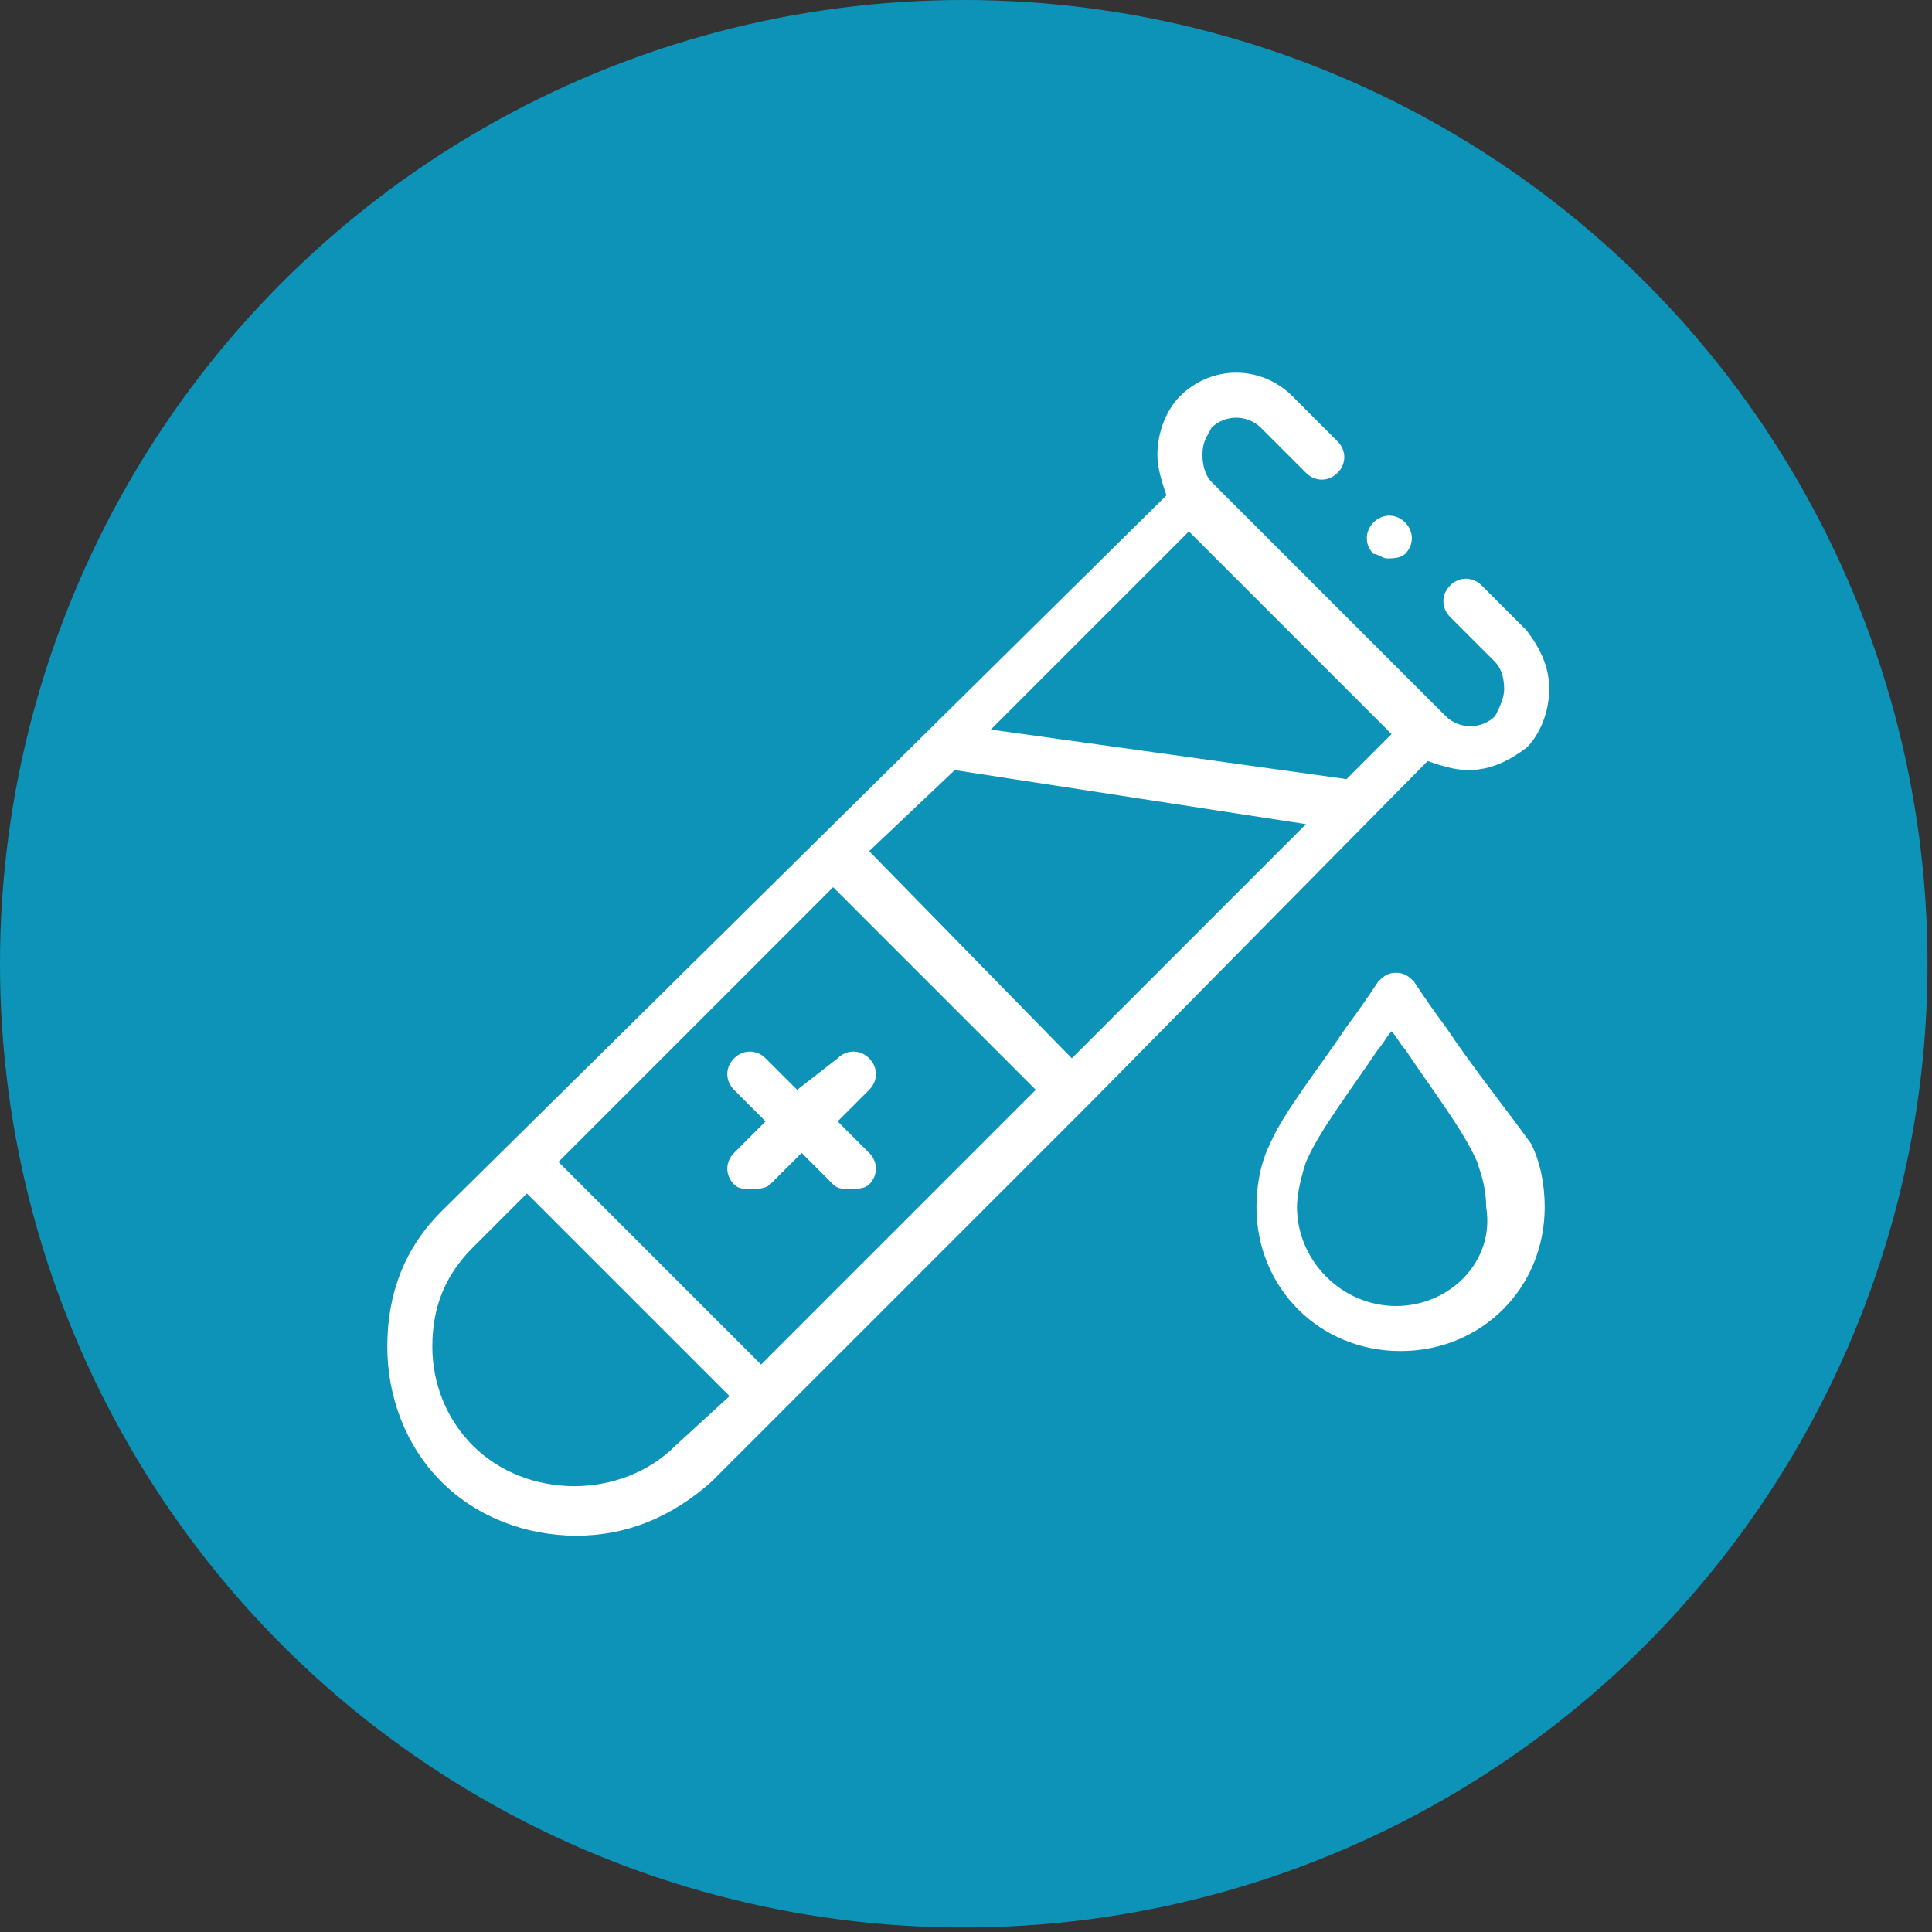
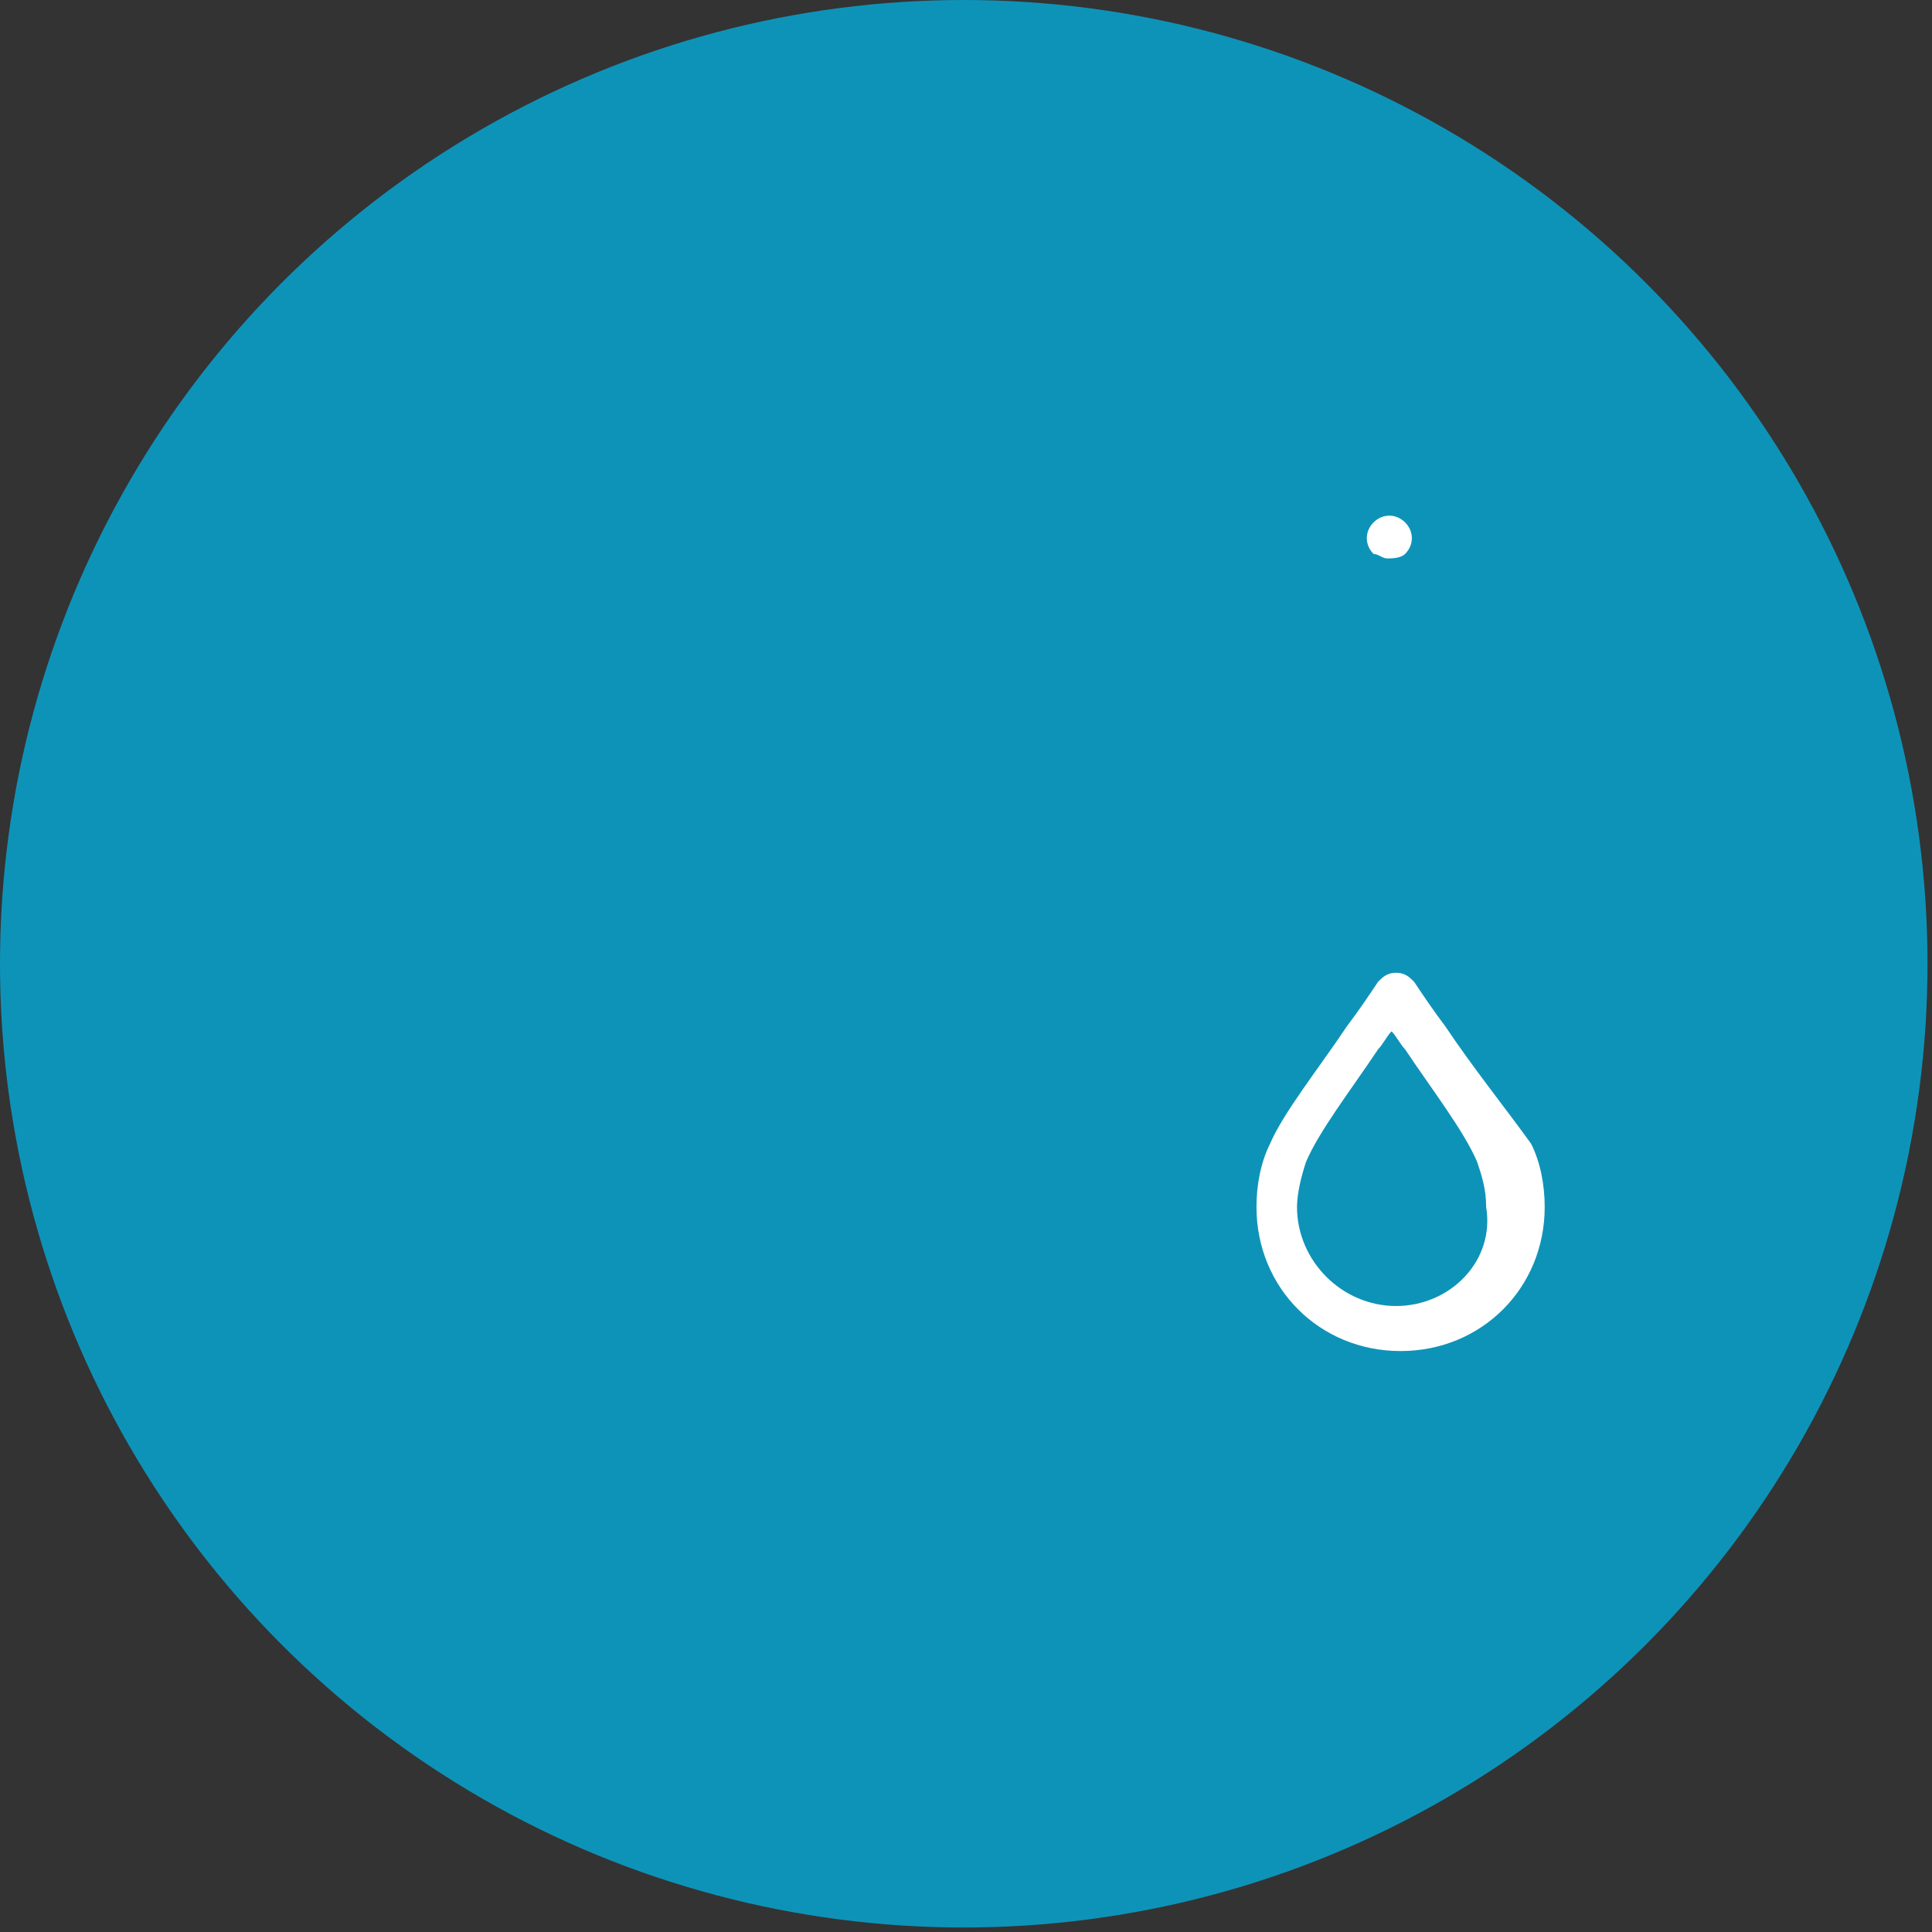
<svg xmlns="http://www.w3.org/2000/svg" version="1.1" id="Layer_1" x="0px" y="0px" viewBox="0 0 42.9 42.9" style="enable-background:new 0 0 42.9 42.9;" xml:space="preserve">
  <rect x="0" y="0" width="42.9" height="42.9" fill="#333333" stroke="none" />
  <style type="text/css">
	.st0{fill:#0E93B8;}
	.st1{fill:#FFFFFF;}
</style>
  <circle class="st0" cx="21.4" cy="21.4" r="21.4" />
  <g>
    <path class="st1" d="M32.1,22.8c-0.3-0.4-0.5-0.7-0.7-1c-0.1-0.1-0.2-0.2-0.4-0.2c0,0,0,0,0,0c-0.2,0-0.3,0.1-0.4,0.2   c-0.2,0.3-0.4,0.6-0.7,1c-0.6,0.9-1.4,1.9-1.7,2.6c-0.2,0.4-0.3,0.9-0.3,1.4c0,1.8,1.4,3.2,3.2,3.2c1.8,0,3.2-1.4,3.2-3.2   c0-0.5-0.1-1-0.3-1.4C33.5,24.7,32.7,23.7,32.1,22.8z M31,29c-1.2,0-2.2-1-2.2-2.2c0-0.3,0.1-0.7,0.2-1c0.3-0.7,1-1.6,1.6-2.5   c0.1-0.1,0.2-0.3,0.3-0.4c0.1,0.1,0.2,0.3,0.3,0.4c0.6,0.9,1.3,1.8,1.6,2.5c0.1,0.3,0.2,0.6,0.2,1C33.2,28,32.2,29,31,29z" />
-     <path class="st1" d="M31.7,16.9c0.3,0.1,0.6,0.2,0.9,0.2c0.5,0,0.9-0.2,1.3-0.5c0.3-0.3,0.5-0.8,0.5-1.3c0-0.5-0.2-0.9-0.5-1.3   l-1-1c-0.2-0.2-0.5-0.2-0.7,0c-0.2,0.2-0.2,0.5,0,0.7l1,1c0.1,0.1,0.2,0.3,0.2,0.6c0,0.2-0.1,0.4-0.2,0.6c-0.3,0.3-0.8,0.3-1.1,0   l-5.2-5.2c-0.1-0.1-0.2-0.3-0.2-0.6s0.1-0.4,0.2-0.6c0.3-0.3,0.8-0.3,1.1,0l1,1c0.2,0.2,0.5,0.2,0.7,0c0.2-0.2,0.2-0.5,0-0.7l-1-1   c-0.7-0.7-1.8-0.7-2.5,0c-0.3,0.3-0.5,0.8-0.5,1.3c0,0.3,0.1,0.6,0.2,0.9L9.8,26.9c-0.8,0.8-1.2,1.8-1.2,3c0,1.1,0.4,2.2,1.2,3   c0.8,0.8,1.9,1.2,3,1.2c1.1,0,2.1-0.4,3-1.2l1.5-1.5c0,0,0,0,0,0l6.9-6.9c0,0,0,0,0,0L31.7,16.9z M16.9,30.3l-4.5-4.5l3.7-3.7   l2.4-2.4l4.5,4.5L16.9,30.3z M19.3,18.9l1.9-1.8l7.8,1.2l-5.2,5.2L19.3,18.9z M30.9,16.3l-1,1L22,16.2l4.4-4.4L30.9,16.3z M15,32.1   c-1.2,1.2-3.3,1.2-4.5,0c-0.6-0.6-0.9-1.4-0.9-2.2c0-0.9,0.3-1.6,0.9-2.2l1.2-1.2l4.5,4.5L15,32.1z" />
-     <path class="st1" d="M17.7,24.2L17,23.5c-0.2-0.2-0.5-0.2-0.7,0c-0.2,0.2-0.2,0.5,0,0.7l0.7,0.7l-0.7,0.7c-0.2,0.2-0.2,0.5,0,0.7   c0.1,0.1,0.2,0.1,0.4,0.1c0.1,0,0.3,0,0.4-0.1l0.7-0.7l0.7,0.7c0.1,0.1,0.2,0.1,0.4,0.1c0.1,0,0.3,0,0.4-0.1c0.2-0.2,0.2-0.5,0-0.7   l-0.7-0.7l0.7-0.7c0.2-0.2,0.2-0.5,0-0.7c-0.2-0.2-0.5-0.2-0.7,0L17.7,24.2z" />
    <path class="st1" d="M30.8,12.4c0.1,0,0.3,0,0.4-0.1c0.2-0.2,0.2-0.5,0-0.7l0,0c-0.2-0.2-0.5-0.2-0.7,0c-0.2,0.2-0.2,0.5,0,0.7   C30.6,12.3,30.7,12.4,30.8,12.4z" />
  </g>
</svg>